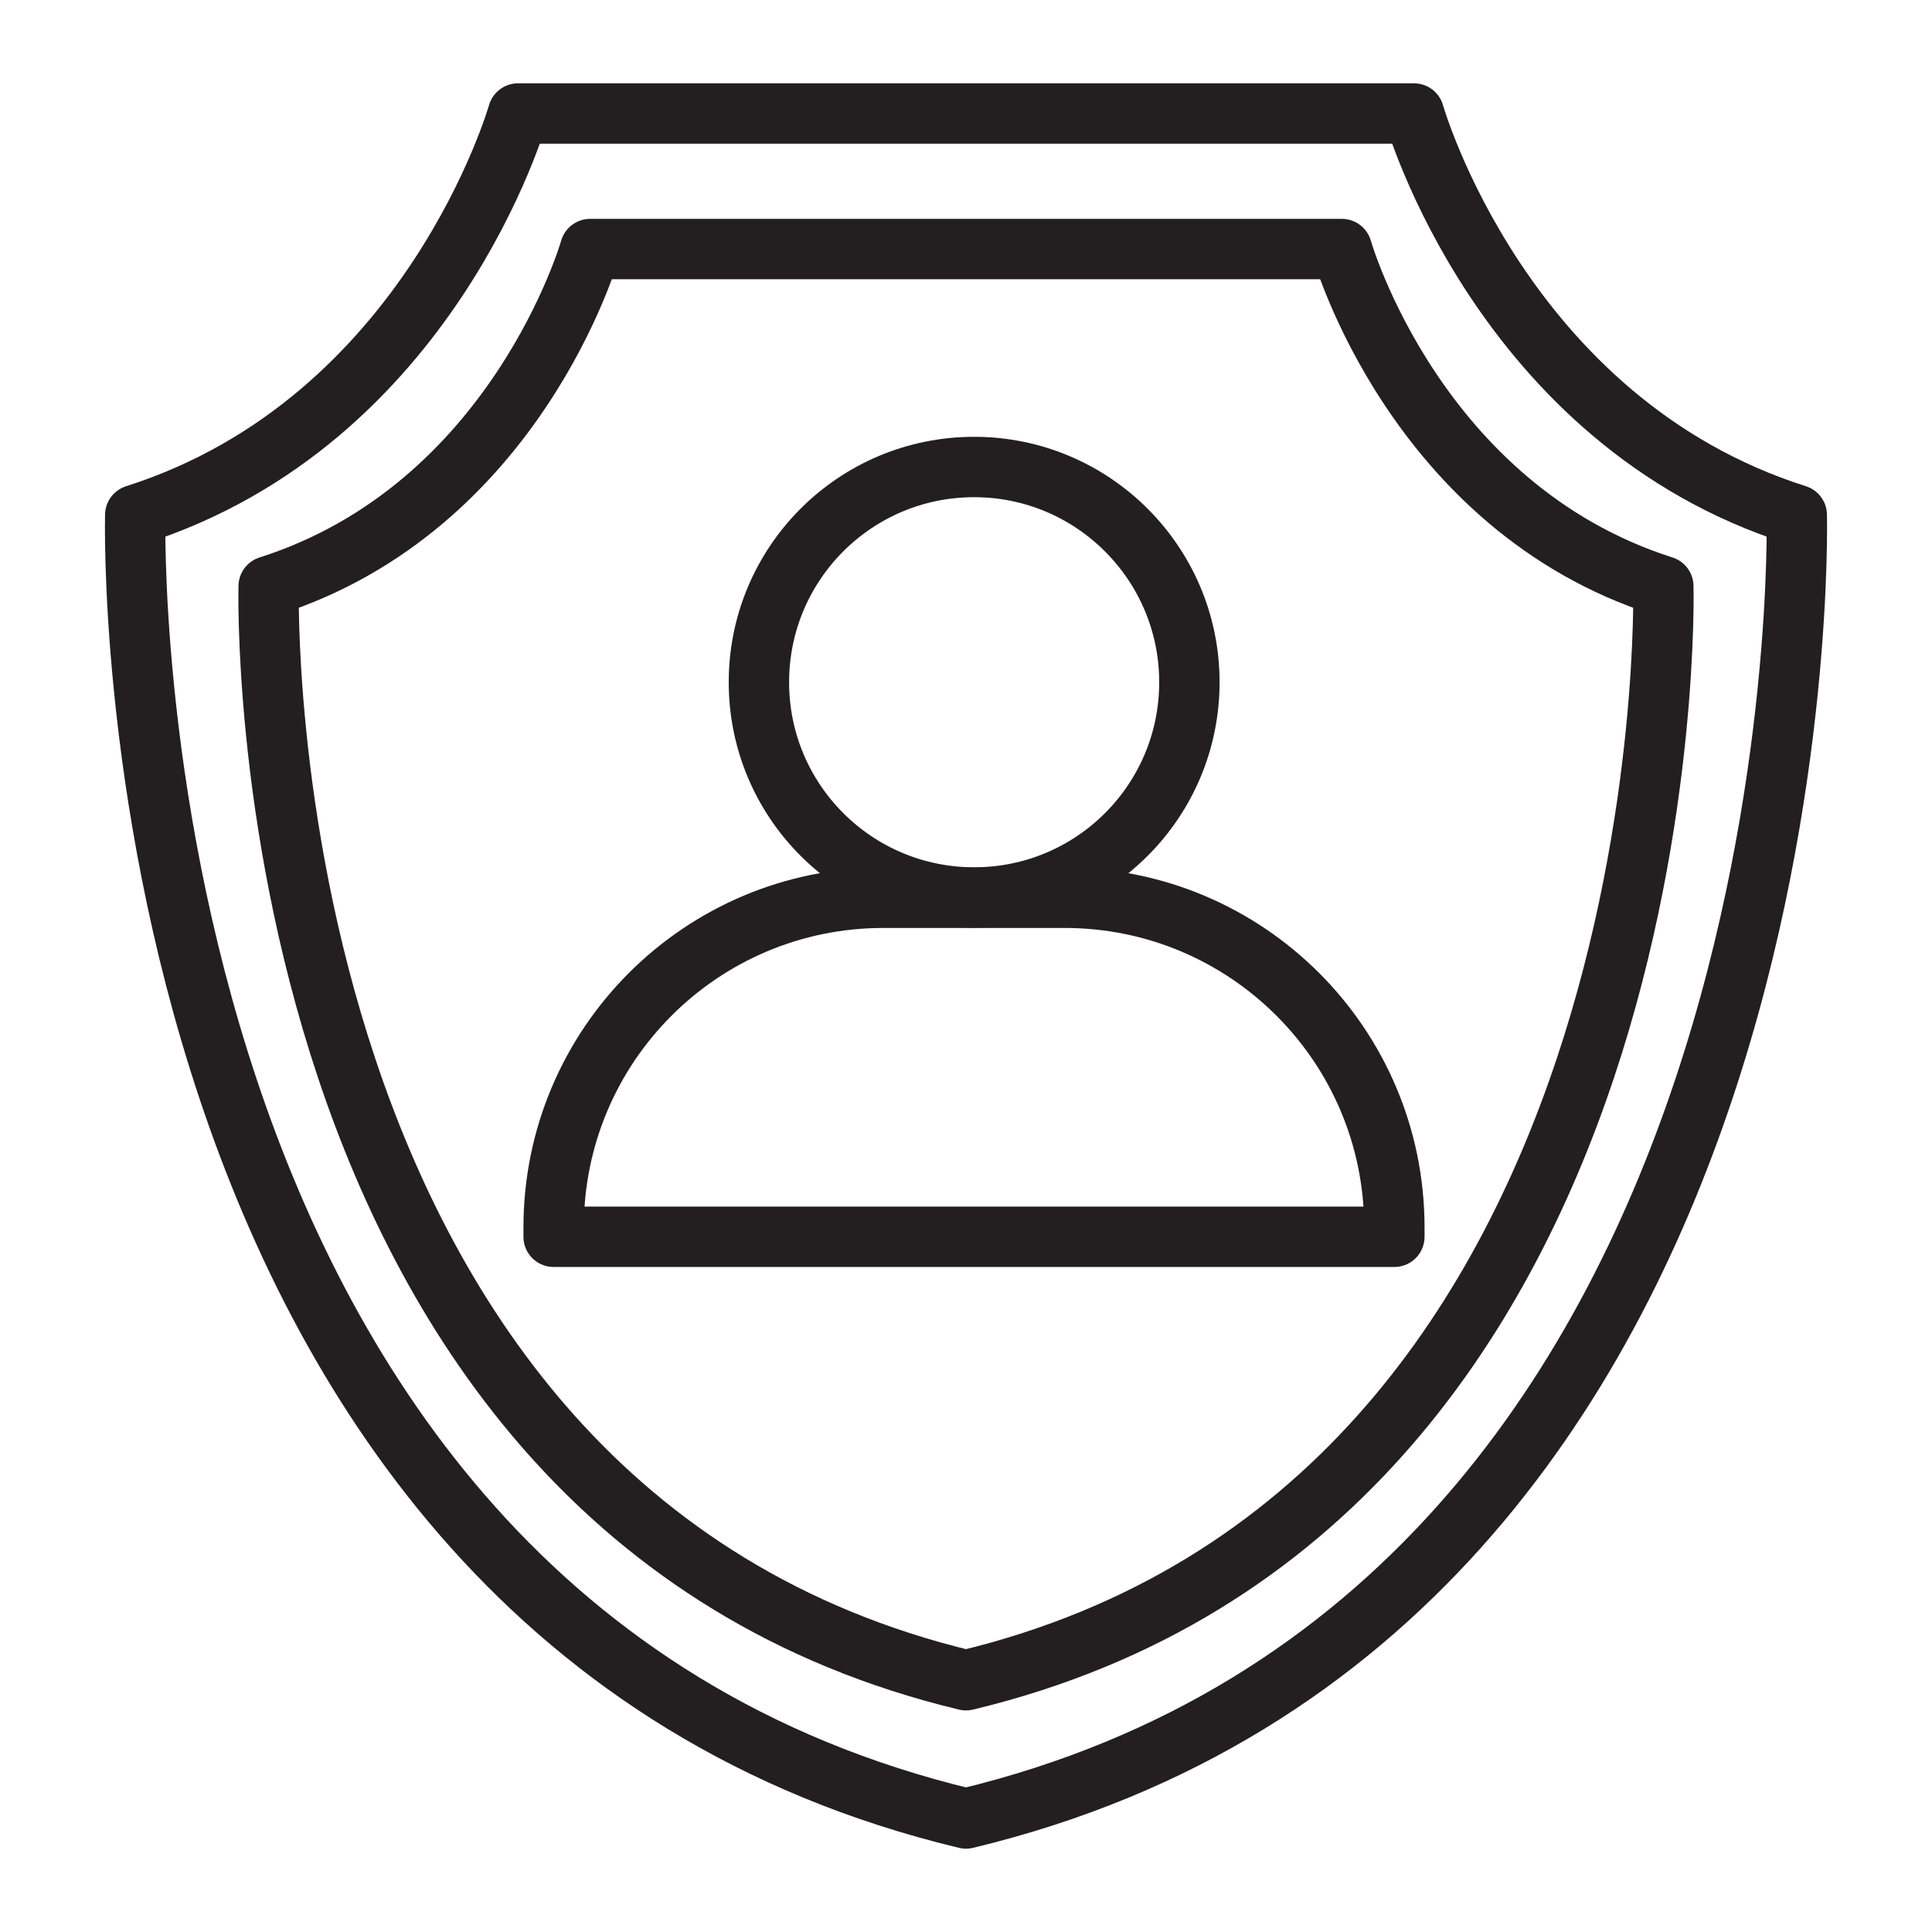
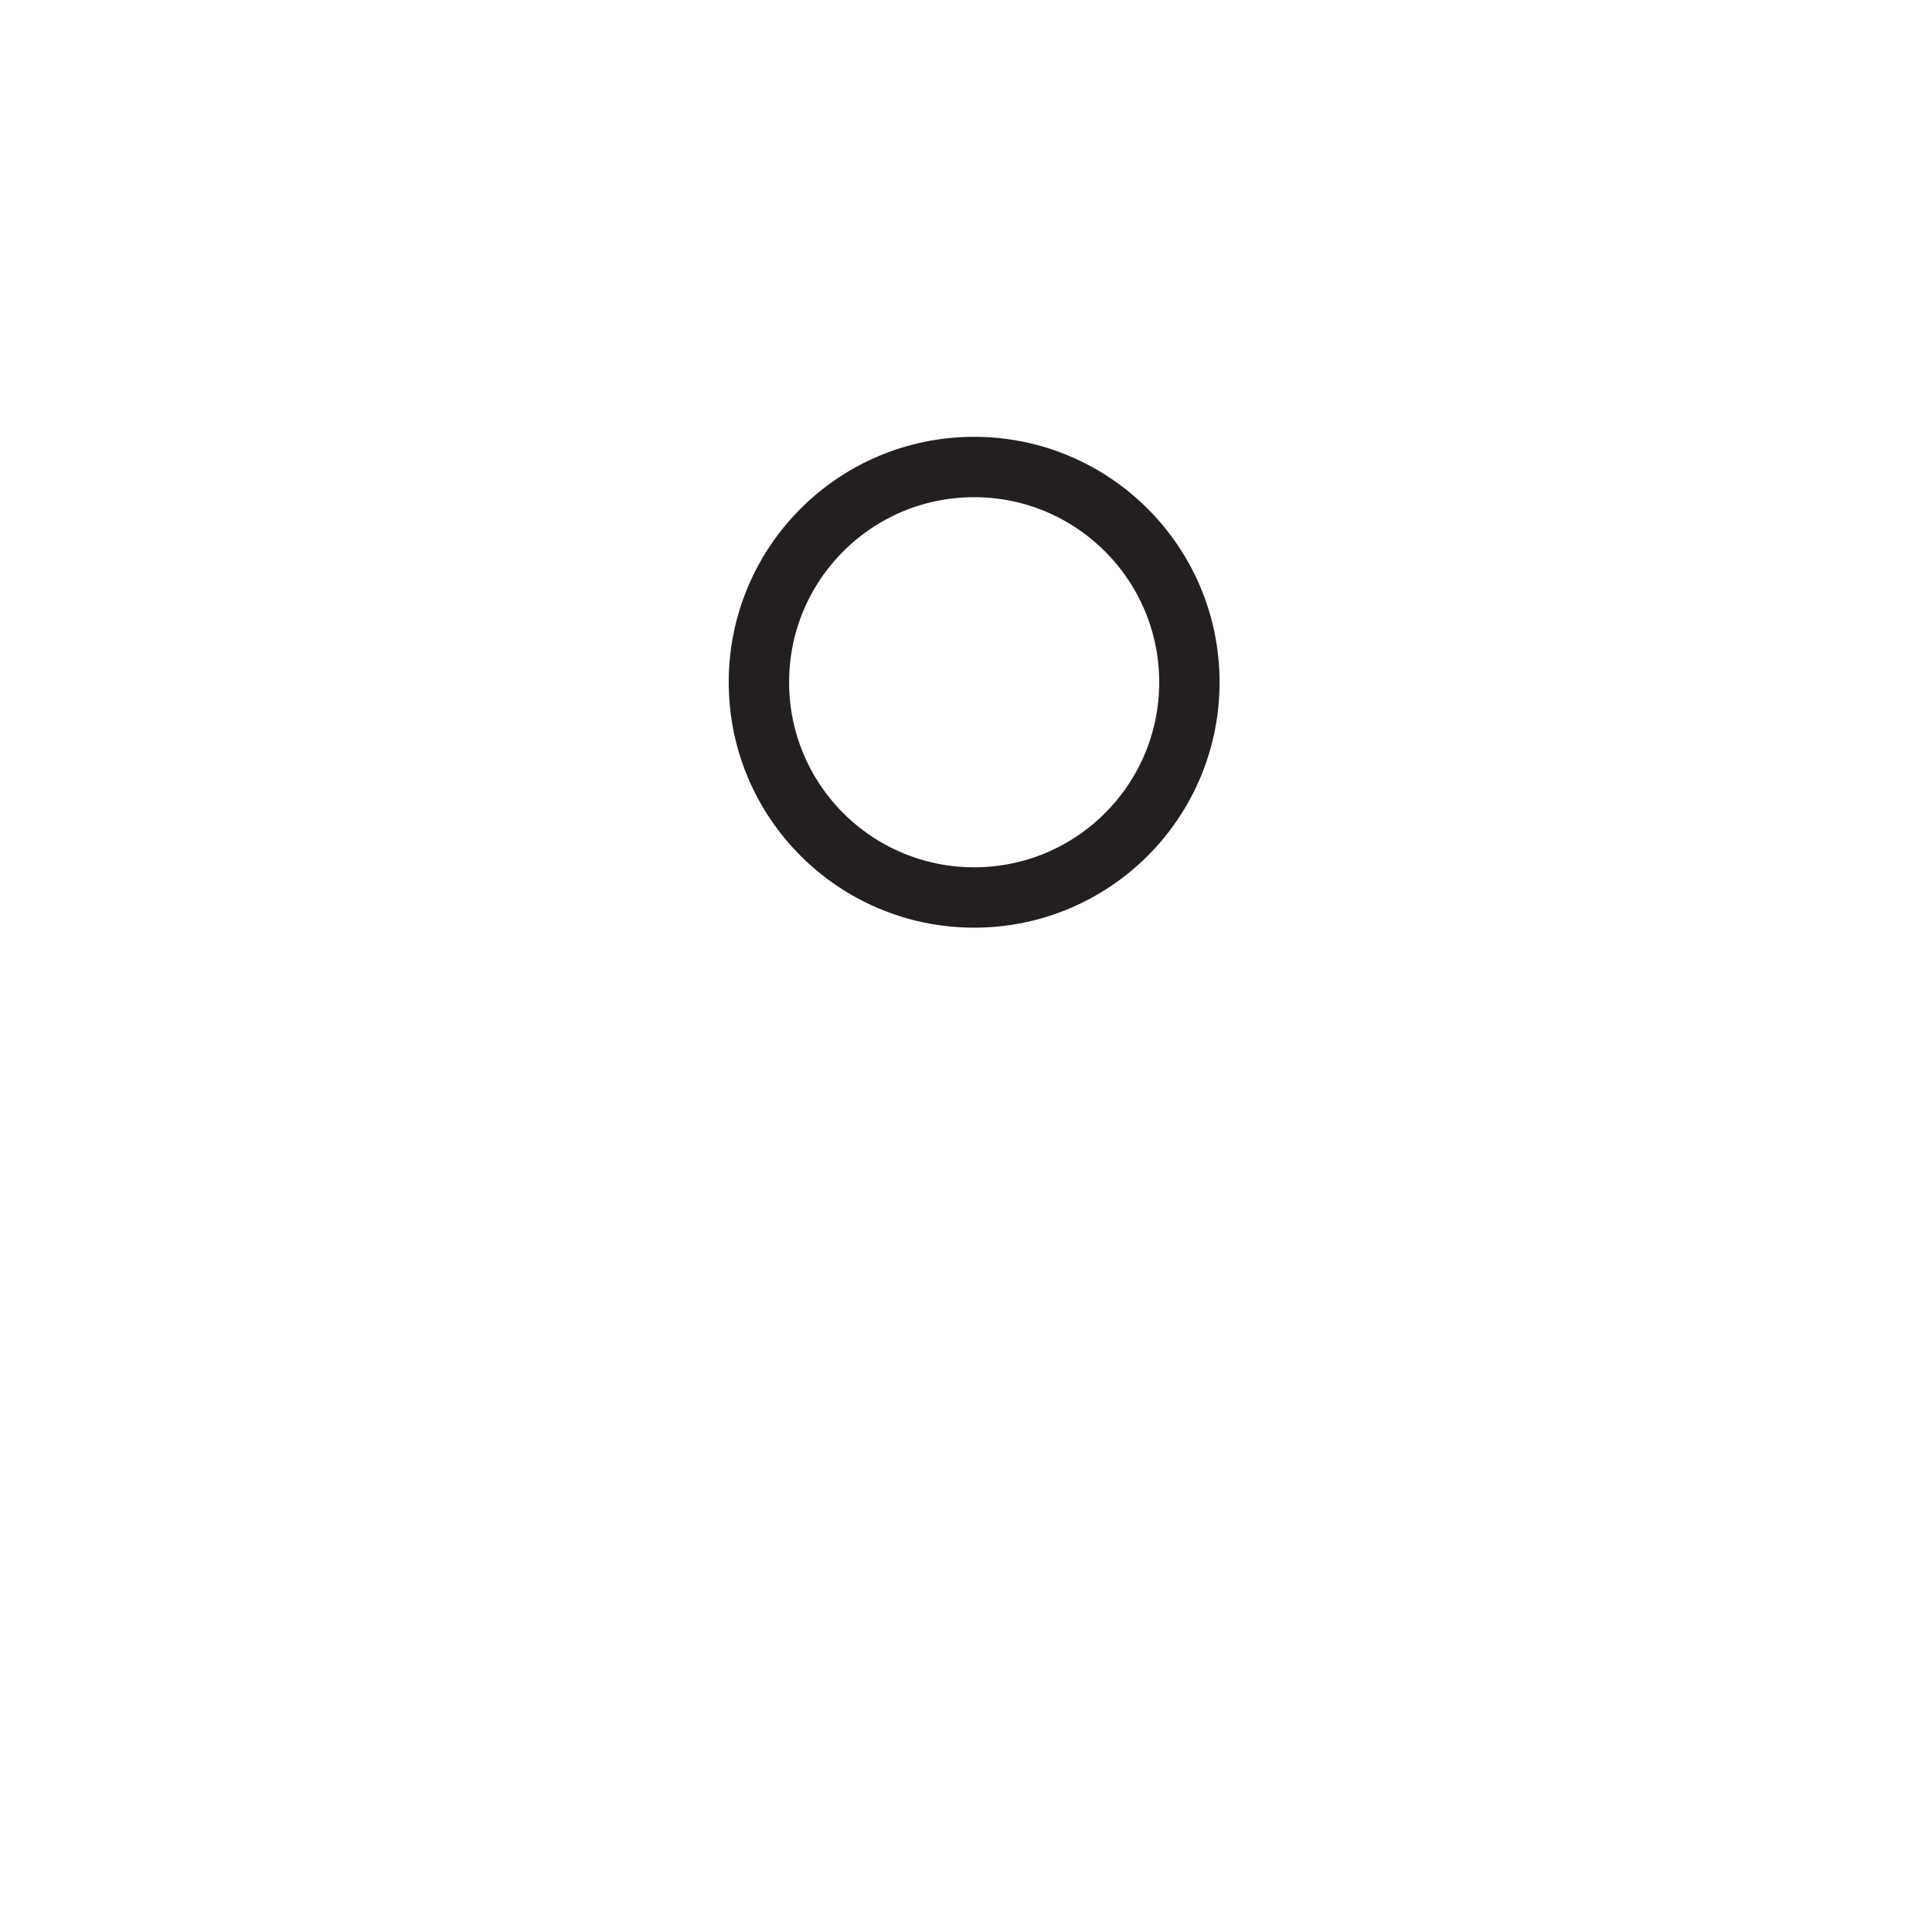
<svg xmlns="http://www.w3.org/2000/svg" version="1.1" id="Layer_1" x="0px" y="0px" viewBox="0 0 64 64" style="enable-background:new 0 0 64 64;" xml:space="preserve">
  <style type="text/css">
	.st0{fill:none;stroke:#231F20;stroke-width:2;stroke-linecap:round;stroke-linejoin:round;stroke-miterlimit:10;}
</style>
  <g>
-     <path class="st0" d="M44.45,8.25c0,0,2.43,8.55,10.65,11.17c0,0,0.81,30.5-23.1,36.24C8.09,49.92,8.9,19.42,8.9,19.42   C17.12,16.8,19.55,8.25,19.55,8.25H44.45z" />
-     <path class="st0" d="M46.19,40.97H18.34v-0.31c0-6.03,4.89-10.92,10.92-10.92h6.01c6.03,0,10.92,4.89,10.92,10.92V40.97z" />
    <path class="st0" d="M39.4,22.6c0,3.94-3.19,7.13-7.13,7.13c-3.94,0-7.13-3.19-7.13-7.13c0-3.94,3.19-7.13,7.13-7.13   C36.2,15.47,39.4,18.66,39.4,22.6z" />
-     <path class="st0" d="M46.84,3.76c0,0,2.89,10.19,12.68,13.3c0,0,0.96,36.33-27.52,43.18C3.52,53.4,4.48,17.06,4.48,17.06   c9.79-3.12,12.68-13.3,12.68-13.3H46.84z" />
  </g>
</svg>